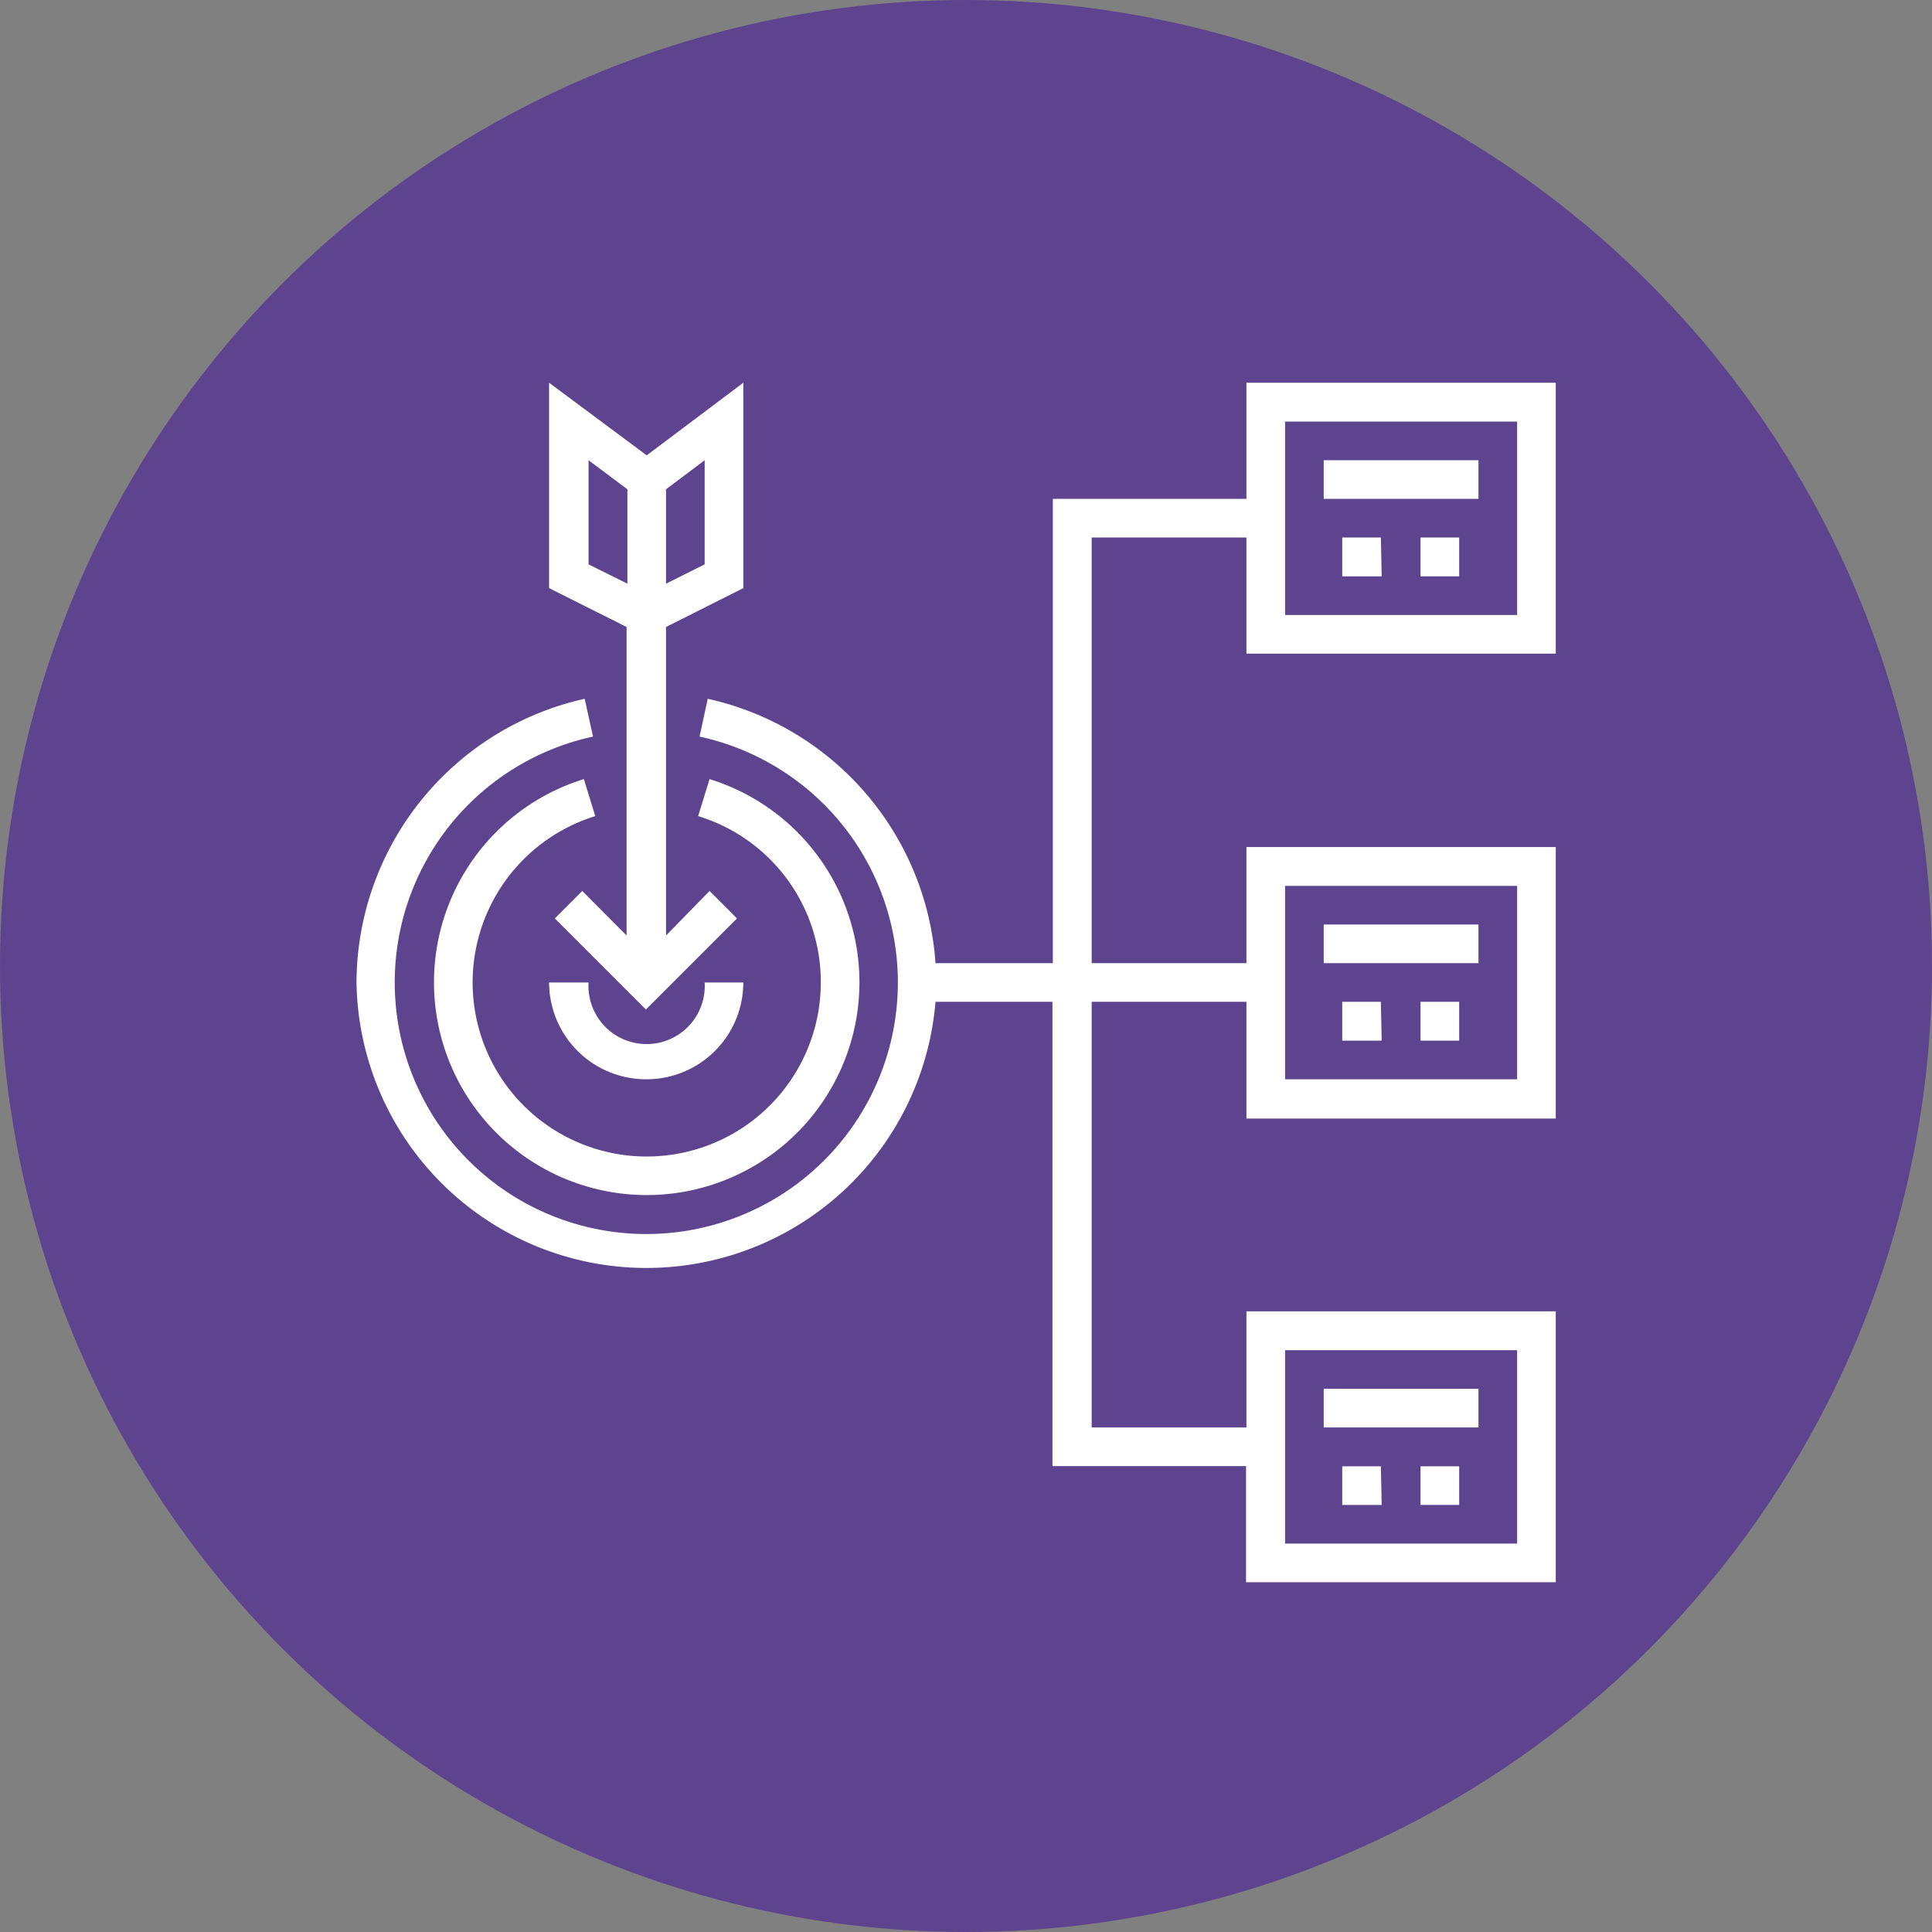
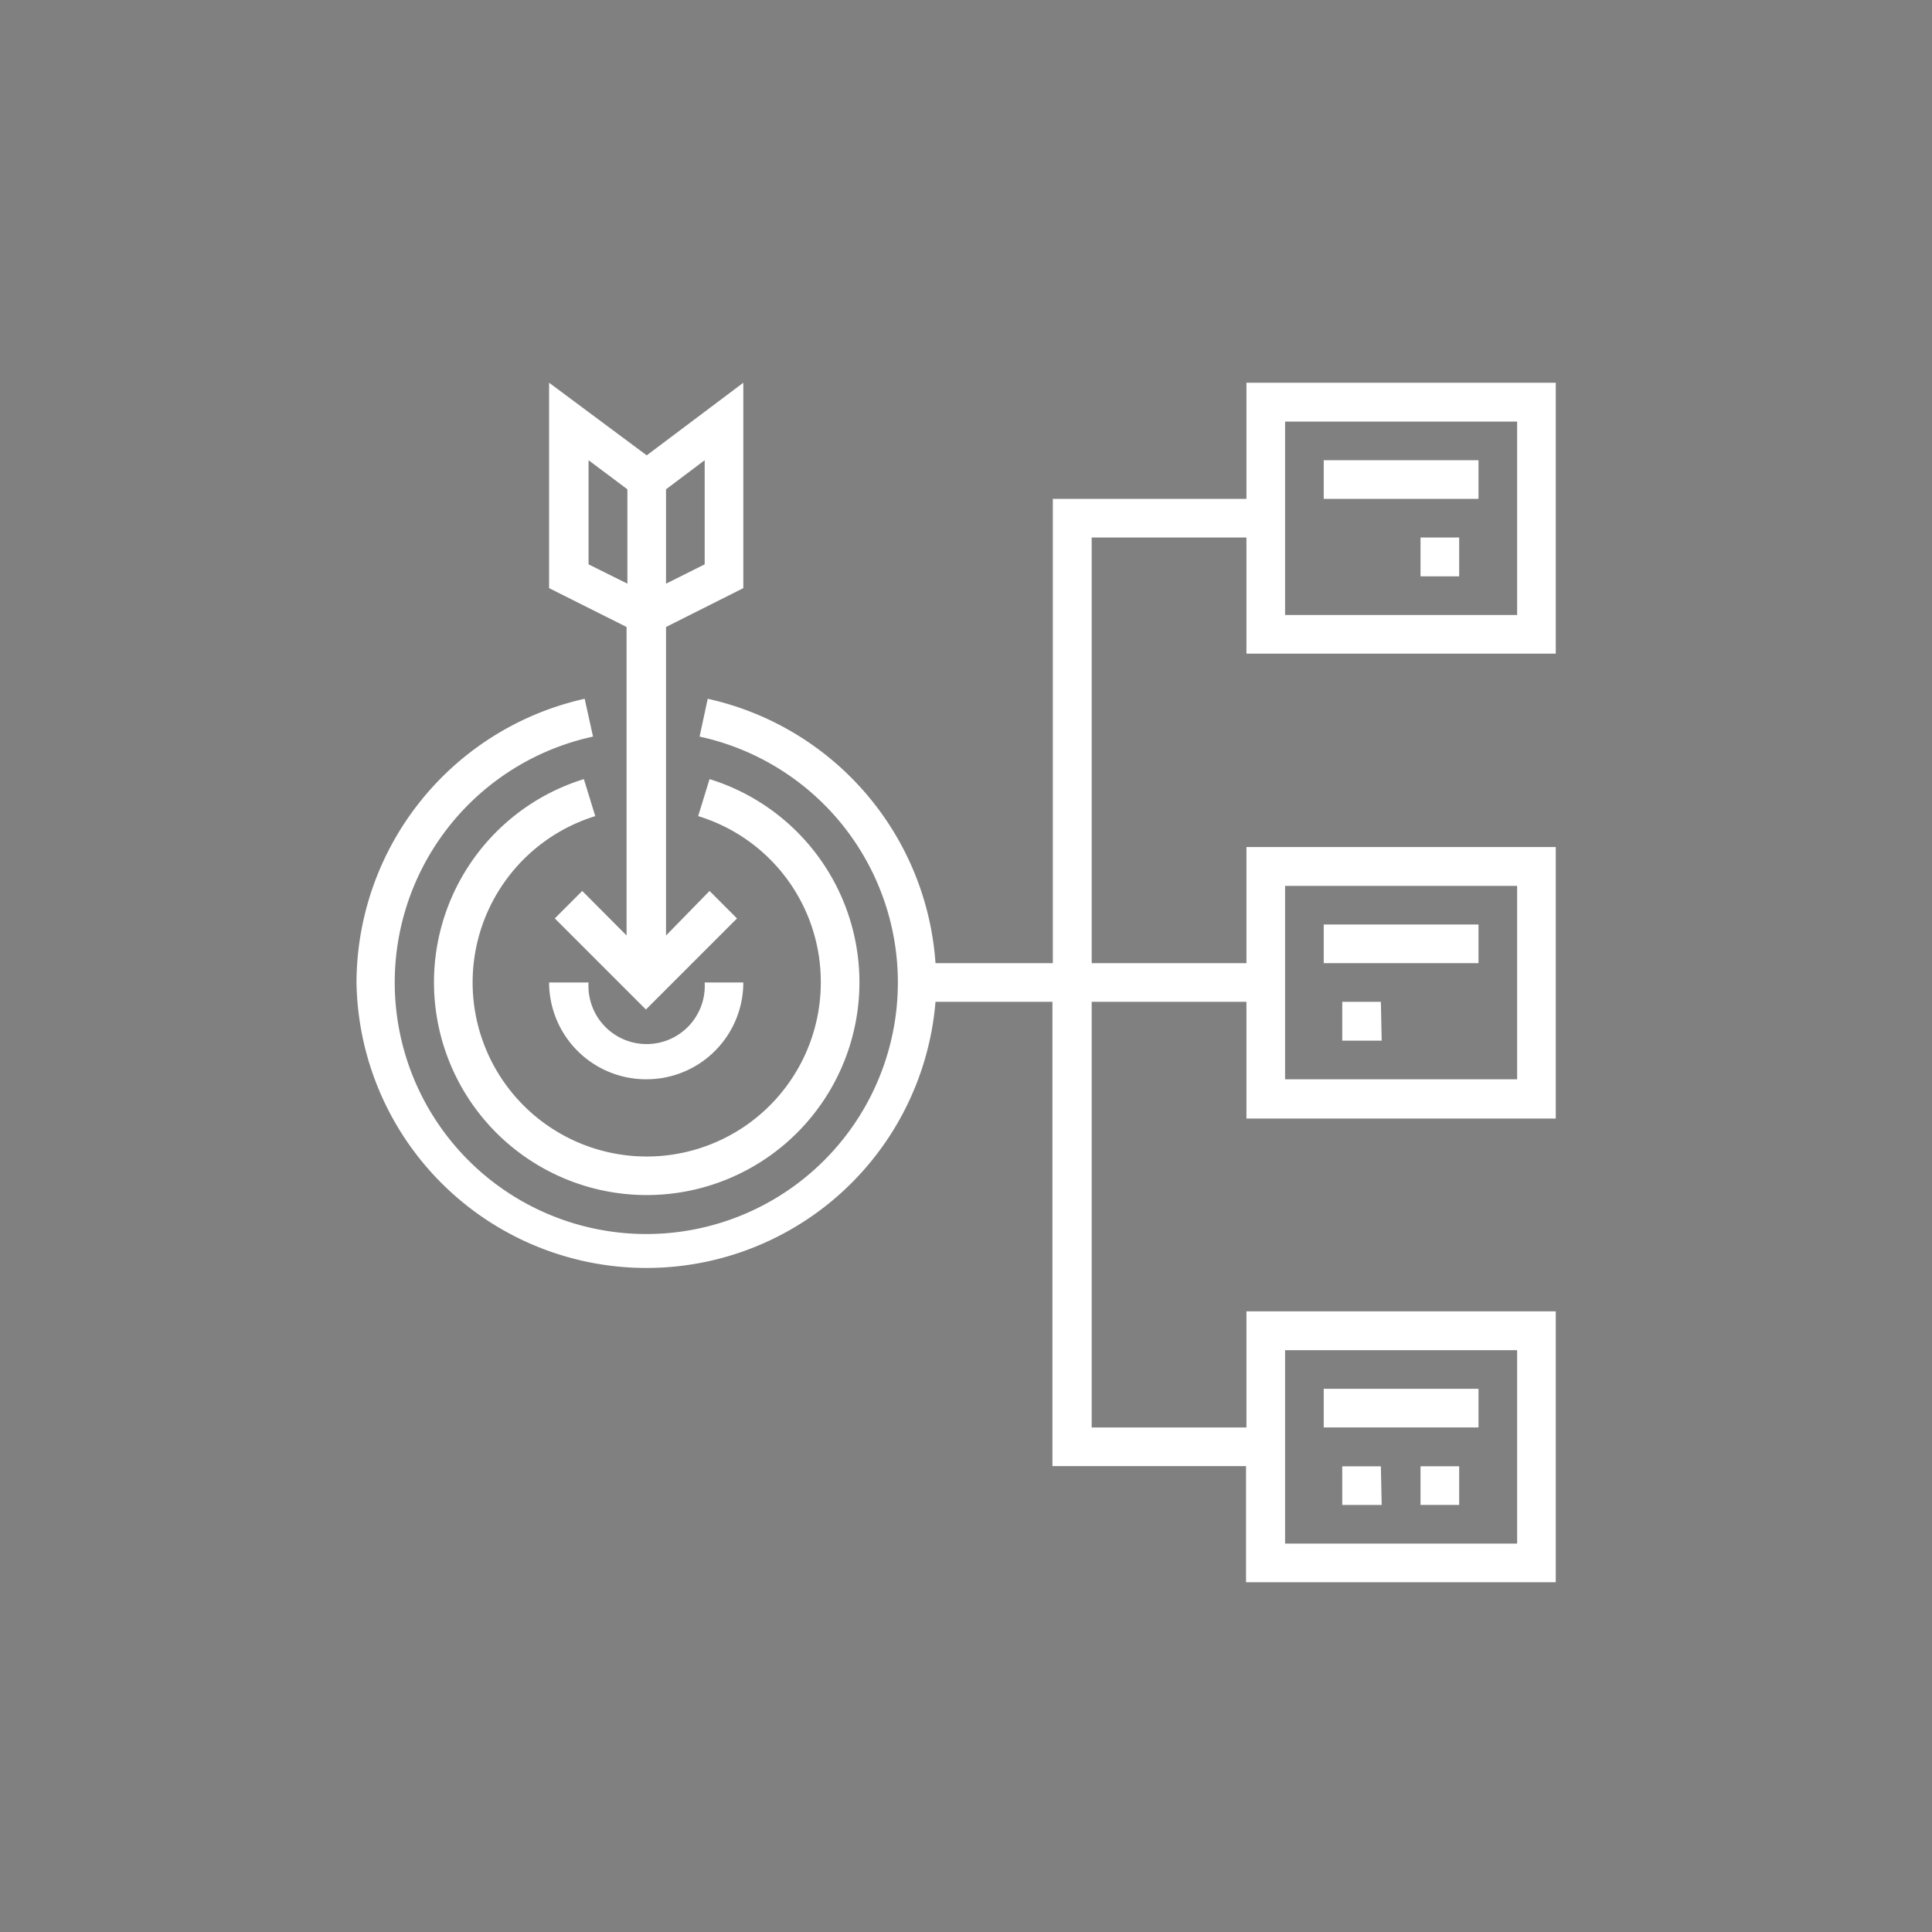
<svg xmlns="http://www.w3.org/2000/svg" viewBox="0 0 95 95">
  <rect x="0" y="0" width="95" height="95" fill="#808080" stroke="none" />
  <defs>
    <style>.cls-1{fill:#5e448f;}.cls-2{fill:#fff;}</style>
  </defs>
  <title>easy-subjects</title>
  <g id="Camada_2" data-name="Camada 2">
    <g id="Camada_12" data-name="Camada 12">
-       <circle class="cls-1" cx="47.5" cy="47.5" r="47.5" />
-     </g>
+       </g>
    <g id="easy-subjects">
      <path class="cls-2" d="M31.8,53.07a4.76,4.76,0,0,0,4.75-4.76h-1.9a2.86,2.86,0,1,1-5.71,0H27A4.77,4.77,0,0,0,31.8,53.07Z" />
      <path class="cls-2" d="M32.75,30.83l3.8-1.91V18.82L31.8,22.39,27,18.82v10.1l3.81,1.91V46l-2.18-2.19-1.35,1.35,4.48,4.48,4.48-4.48-1.35-1.35L32.75,46Zm-3.81-8.2,1.91,1.43V28.7l-1.91-.95Zm3.81,6.07V24.06l1.9-1.43v5.12Z" />
      <path class="cls-2" d="M40.36,48.31a8.56,8.56,0,1,1-11.09-8.18l-.56-1.82a10.46,10.46,0,1,0,6.18,0l-.56,1.82A8.52,8.52,0,0,1,40.36,48.31Z" />
      <path class="cls-2" d="M17.53,48.31A14.26,14.26,0,0,0,46,49.26h5.75V72.09h9.52V77.8H76.5V64.48H61.29v5.71H53.68V49.26h7.61V55H76.5V41.65H61.29v5.71H53.68V26.43h7.61v5.71H76.5V18.82H61.29v5.71H51.77V47.36H46a14.33,14.33,0,0,0-11.2-13l-.4,1.86a12.37,12.37,0,1,1-5.24,0l-.41-1.86A14.34,14.34,0,0,0,17.53,48.31ZM63.19,20.73H74.6v9.51H63.19Zm0,22.83H74.6v9.51H63.19Zm0,22.83H74.6V75.9H63.19Z" />
      <path class="cls-2" d="M72.7,47.36H65.09v-1.9H72.7Z" />
      <path class="cls-2" d="M67.94,51.17H66V49.26h1.9Z" />
-       <path class="cls-2" d="M71.75,51.17h-1.9V49.26h1.9Z" />
      <path class="cls-2" d="M72.7,24.53H65.09v-1.9H72.7Z" />
-       <path class="cls-2" d="M67.94,28.34H66V26.43h1.9Z" />
      <path class="cls-2" d="M71.75,28.34h-1.9V26.43h1.9Z" />
      <path class="cls-2" d="M72.7,70.19H65.09v-1.9H72.7Z" />
      <path class="cls-2" d="M67.94,74H66v-1.9h1.9Z" />
      <path class="cls-2" d="M71.75,74h-1.9v-1.9h1.9Z" />
    </g>
  </g>
</svg>